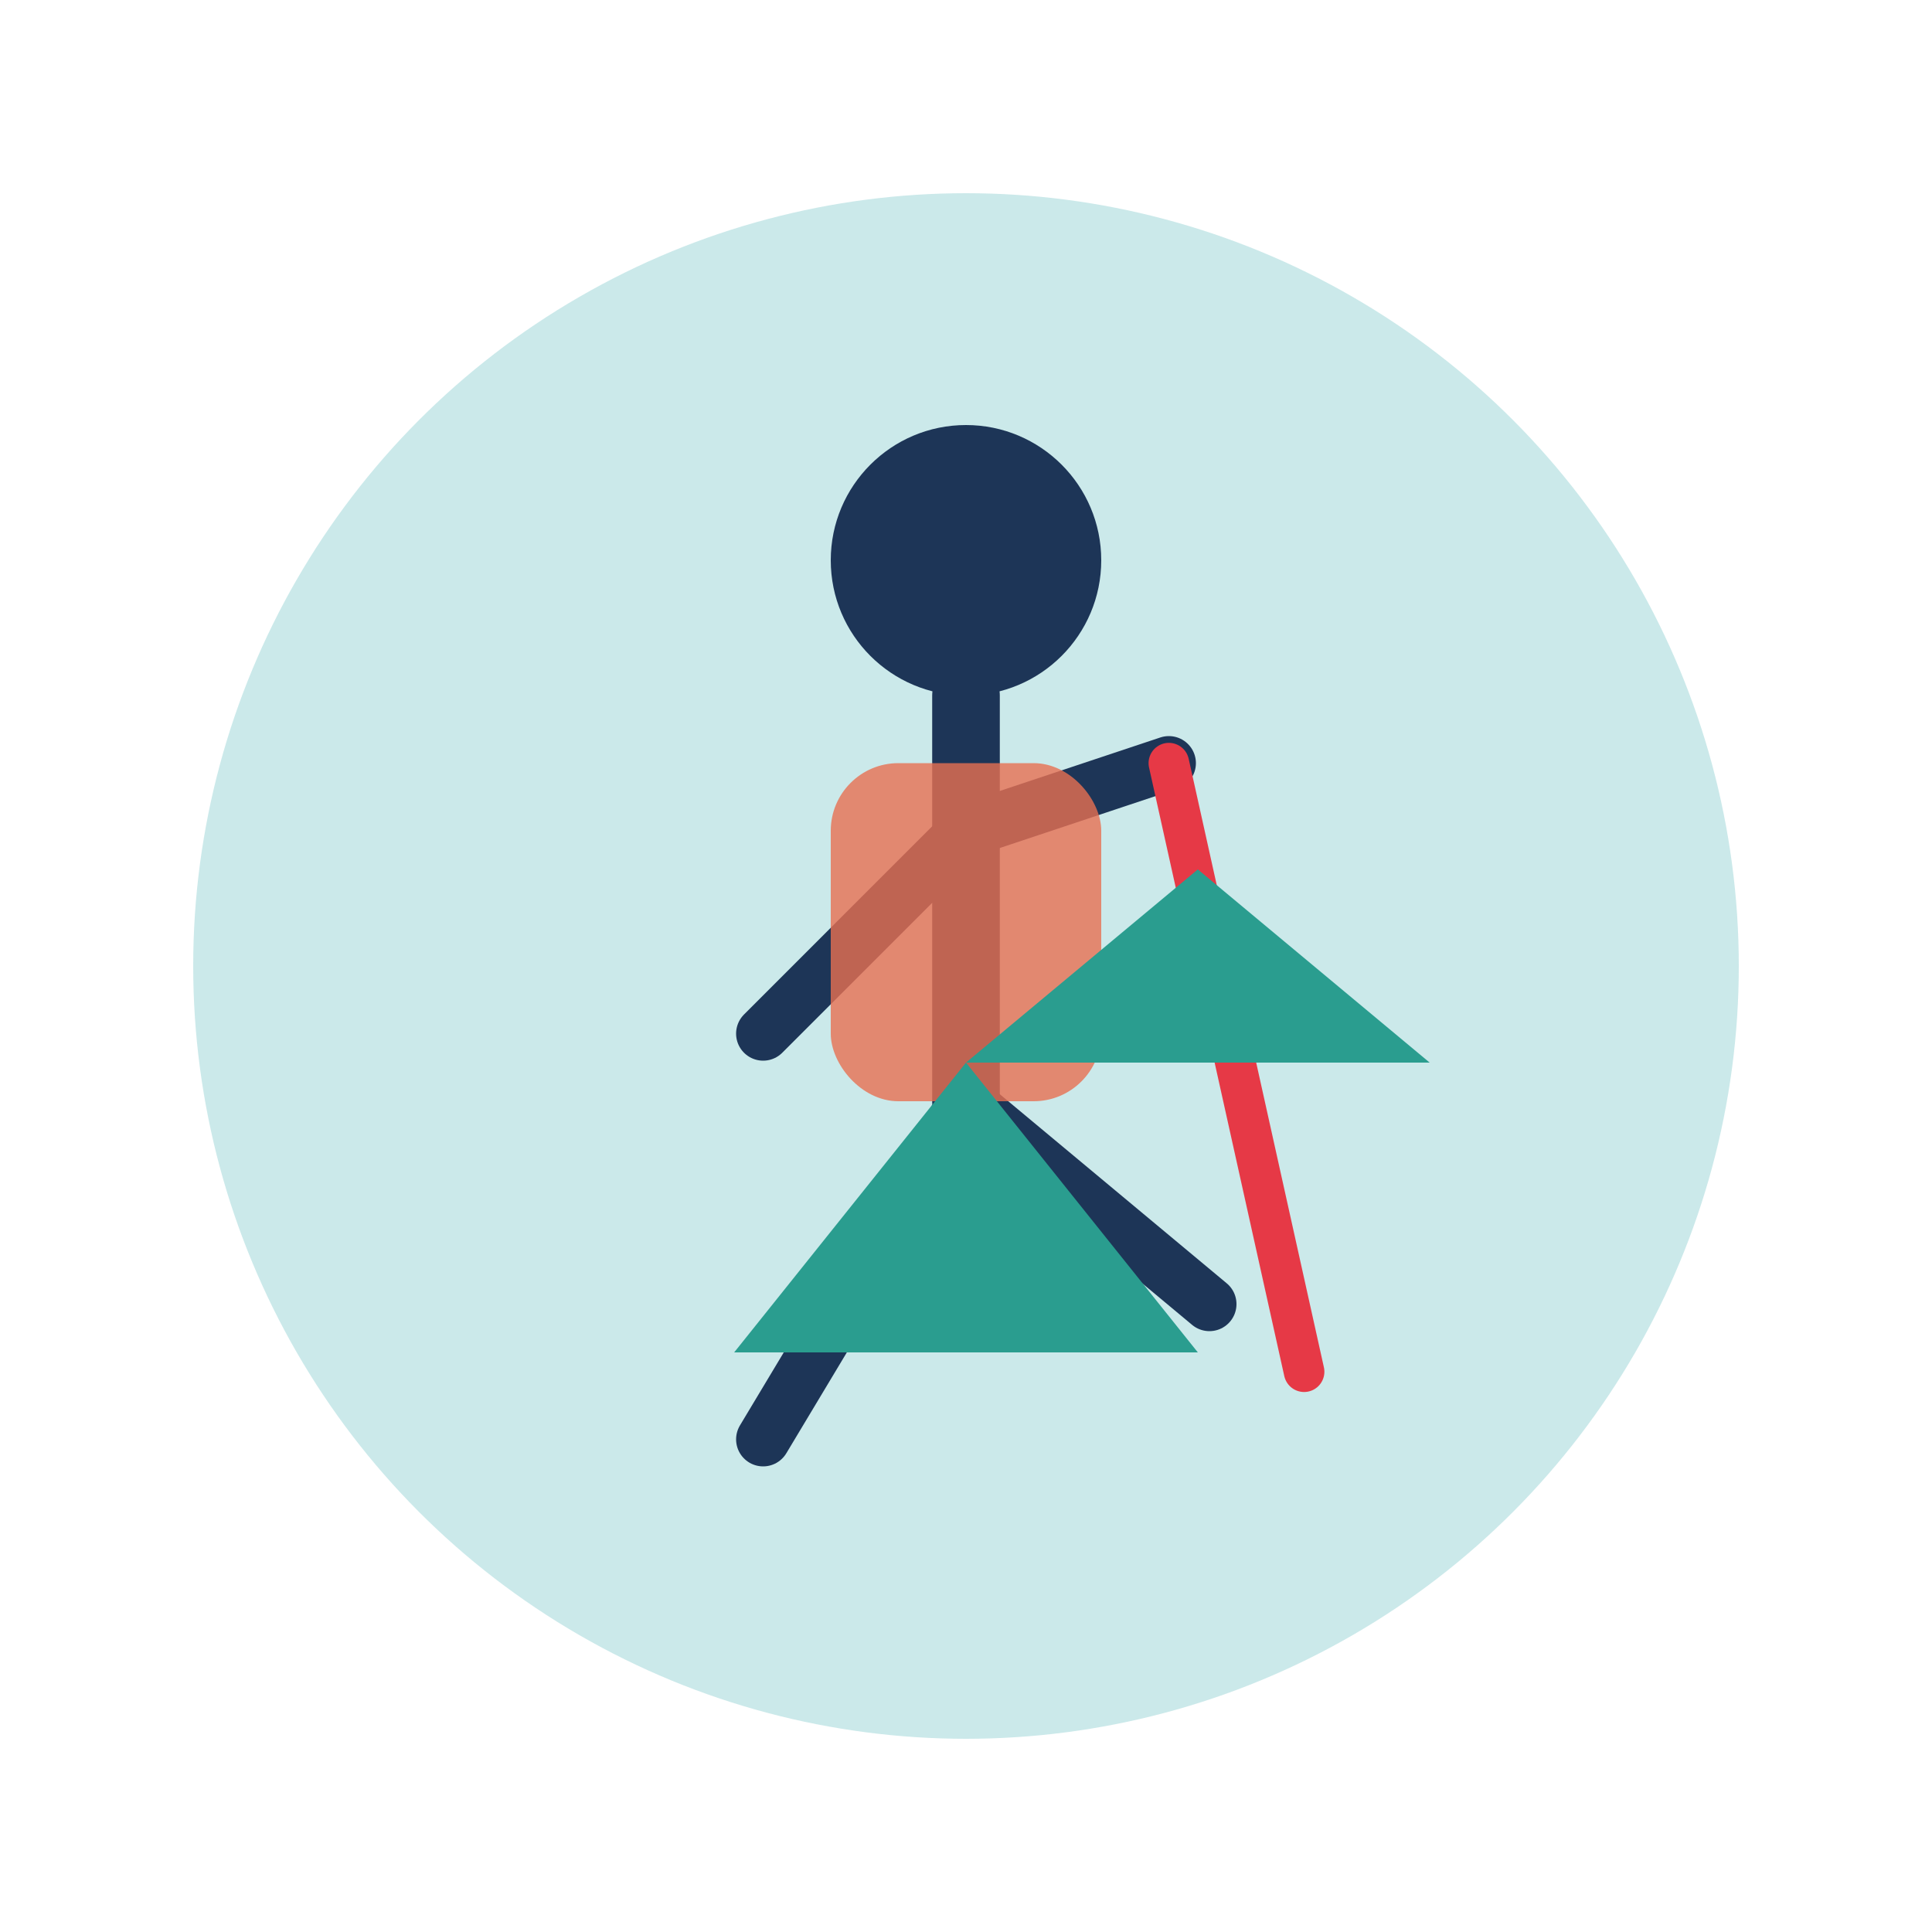
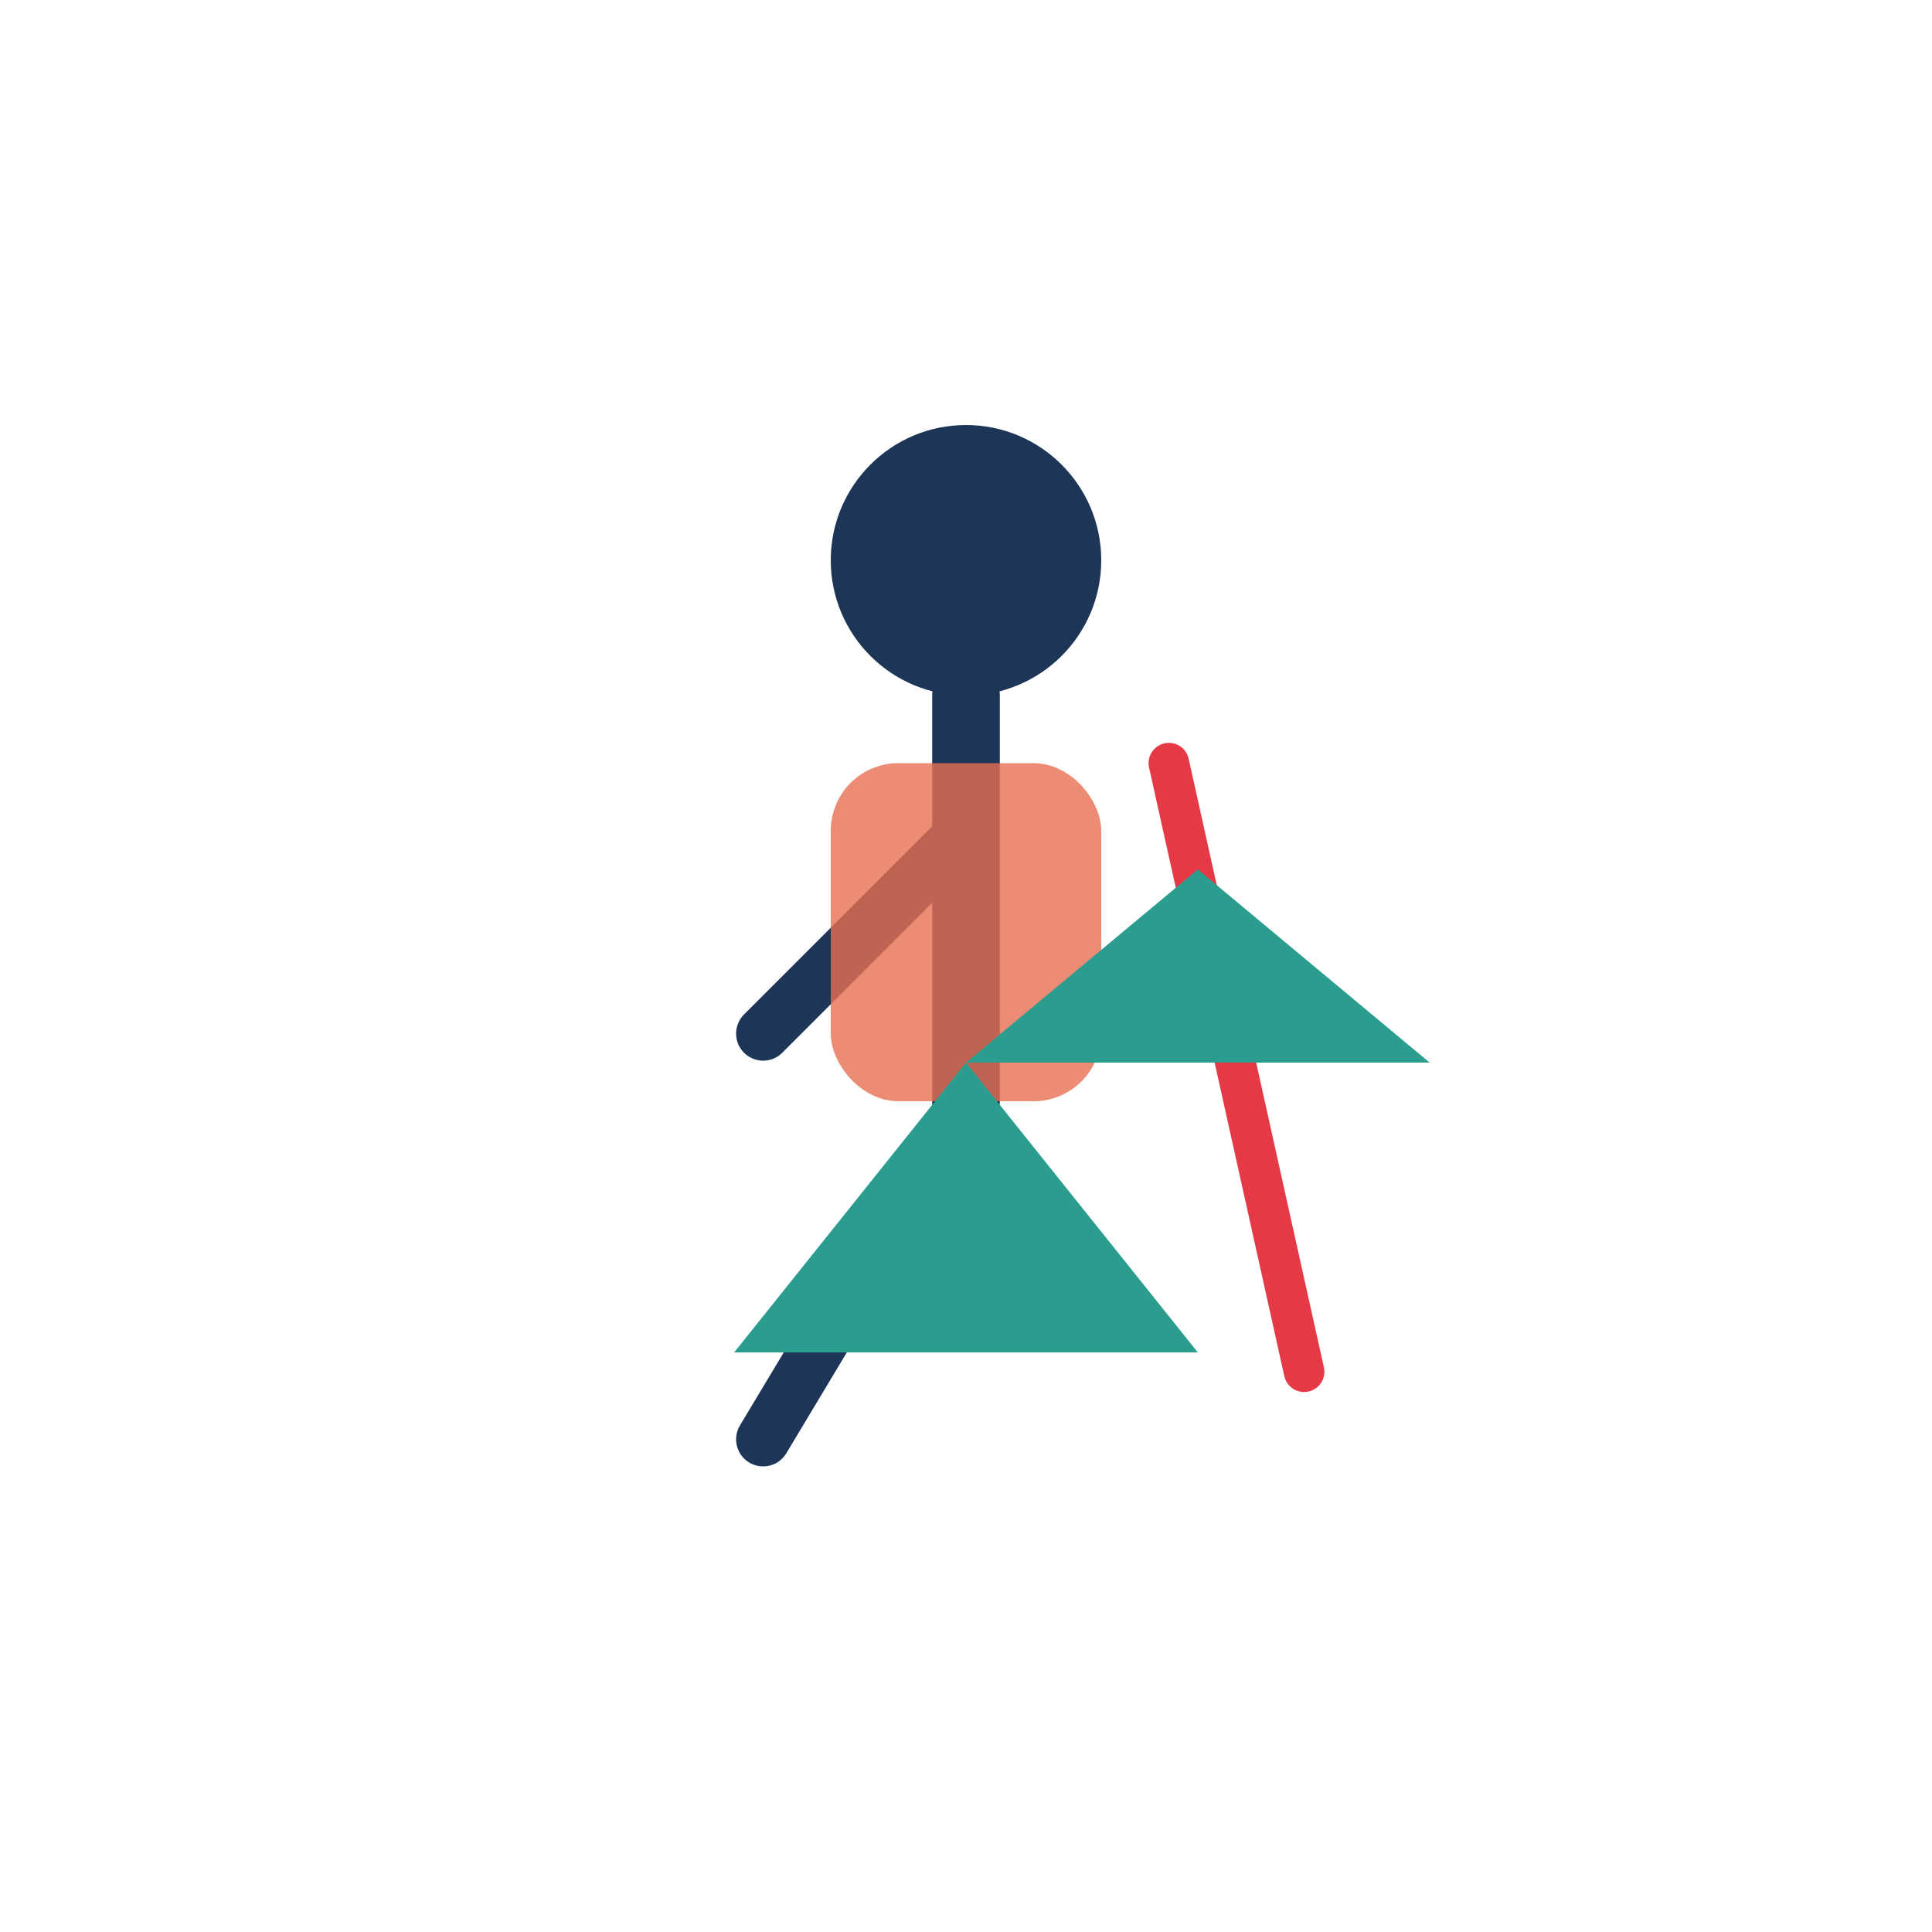
<svg xmlns="http://www.w3.org/2000/svg" viewBox="0 0 100 100" width="100" height="100">
-   <circle cx="50" cy="50" r="40" fill="#a8dadc" opacity="0.6" />
  <g transform="translate(50, 50) scale(0.7)">
    <circle cx="0" cy="-30" r="10" fill="#1d3557" />
    <line x1="0" y1="-20" x2="0" y2="10" stroke="#1d3557" stroke-width="5" stroke-linecap="round" />
    <line x1="0" y1="-10" x2="-15" y2="5" stroke="#1d3557" stroke-width="4" stroke-linecap="round" />
-     <line x1="0" y1="-10" x2="15" y2="-15" stroke="#1d3557" stroke-width="4" stroke-linecap="round" />
    <line x1="0" y1="10" x2="-15" y2="35" stroke="#1d3557" stroke-width="4" stroke-linecap="round" />
-     <line x1="0" y1="10" x2="18" y2="25" stroke="#1d3557" stroke-width="4" stroke-linecap="round" />
    <line x1="15" y1="-15" x2="25" y2="30" stroke="#e63946" stroke-width="3" stroke-linecap="round" />
    <rect x="-10" y="-15" width="20" height="25" rx="5" fill="#e76f51" opacity="0.8" />
  </g>
  <g transform="translate(38, 70)">
    <polygon points="0,0 12,-15 24,0" fill="#2a9d8f" />
    <polygon points="12,-15 24,-25 36,-15" fill="#2a9d8f" />
  </g>
</svg>